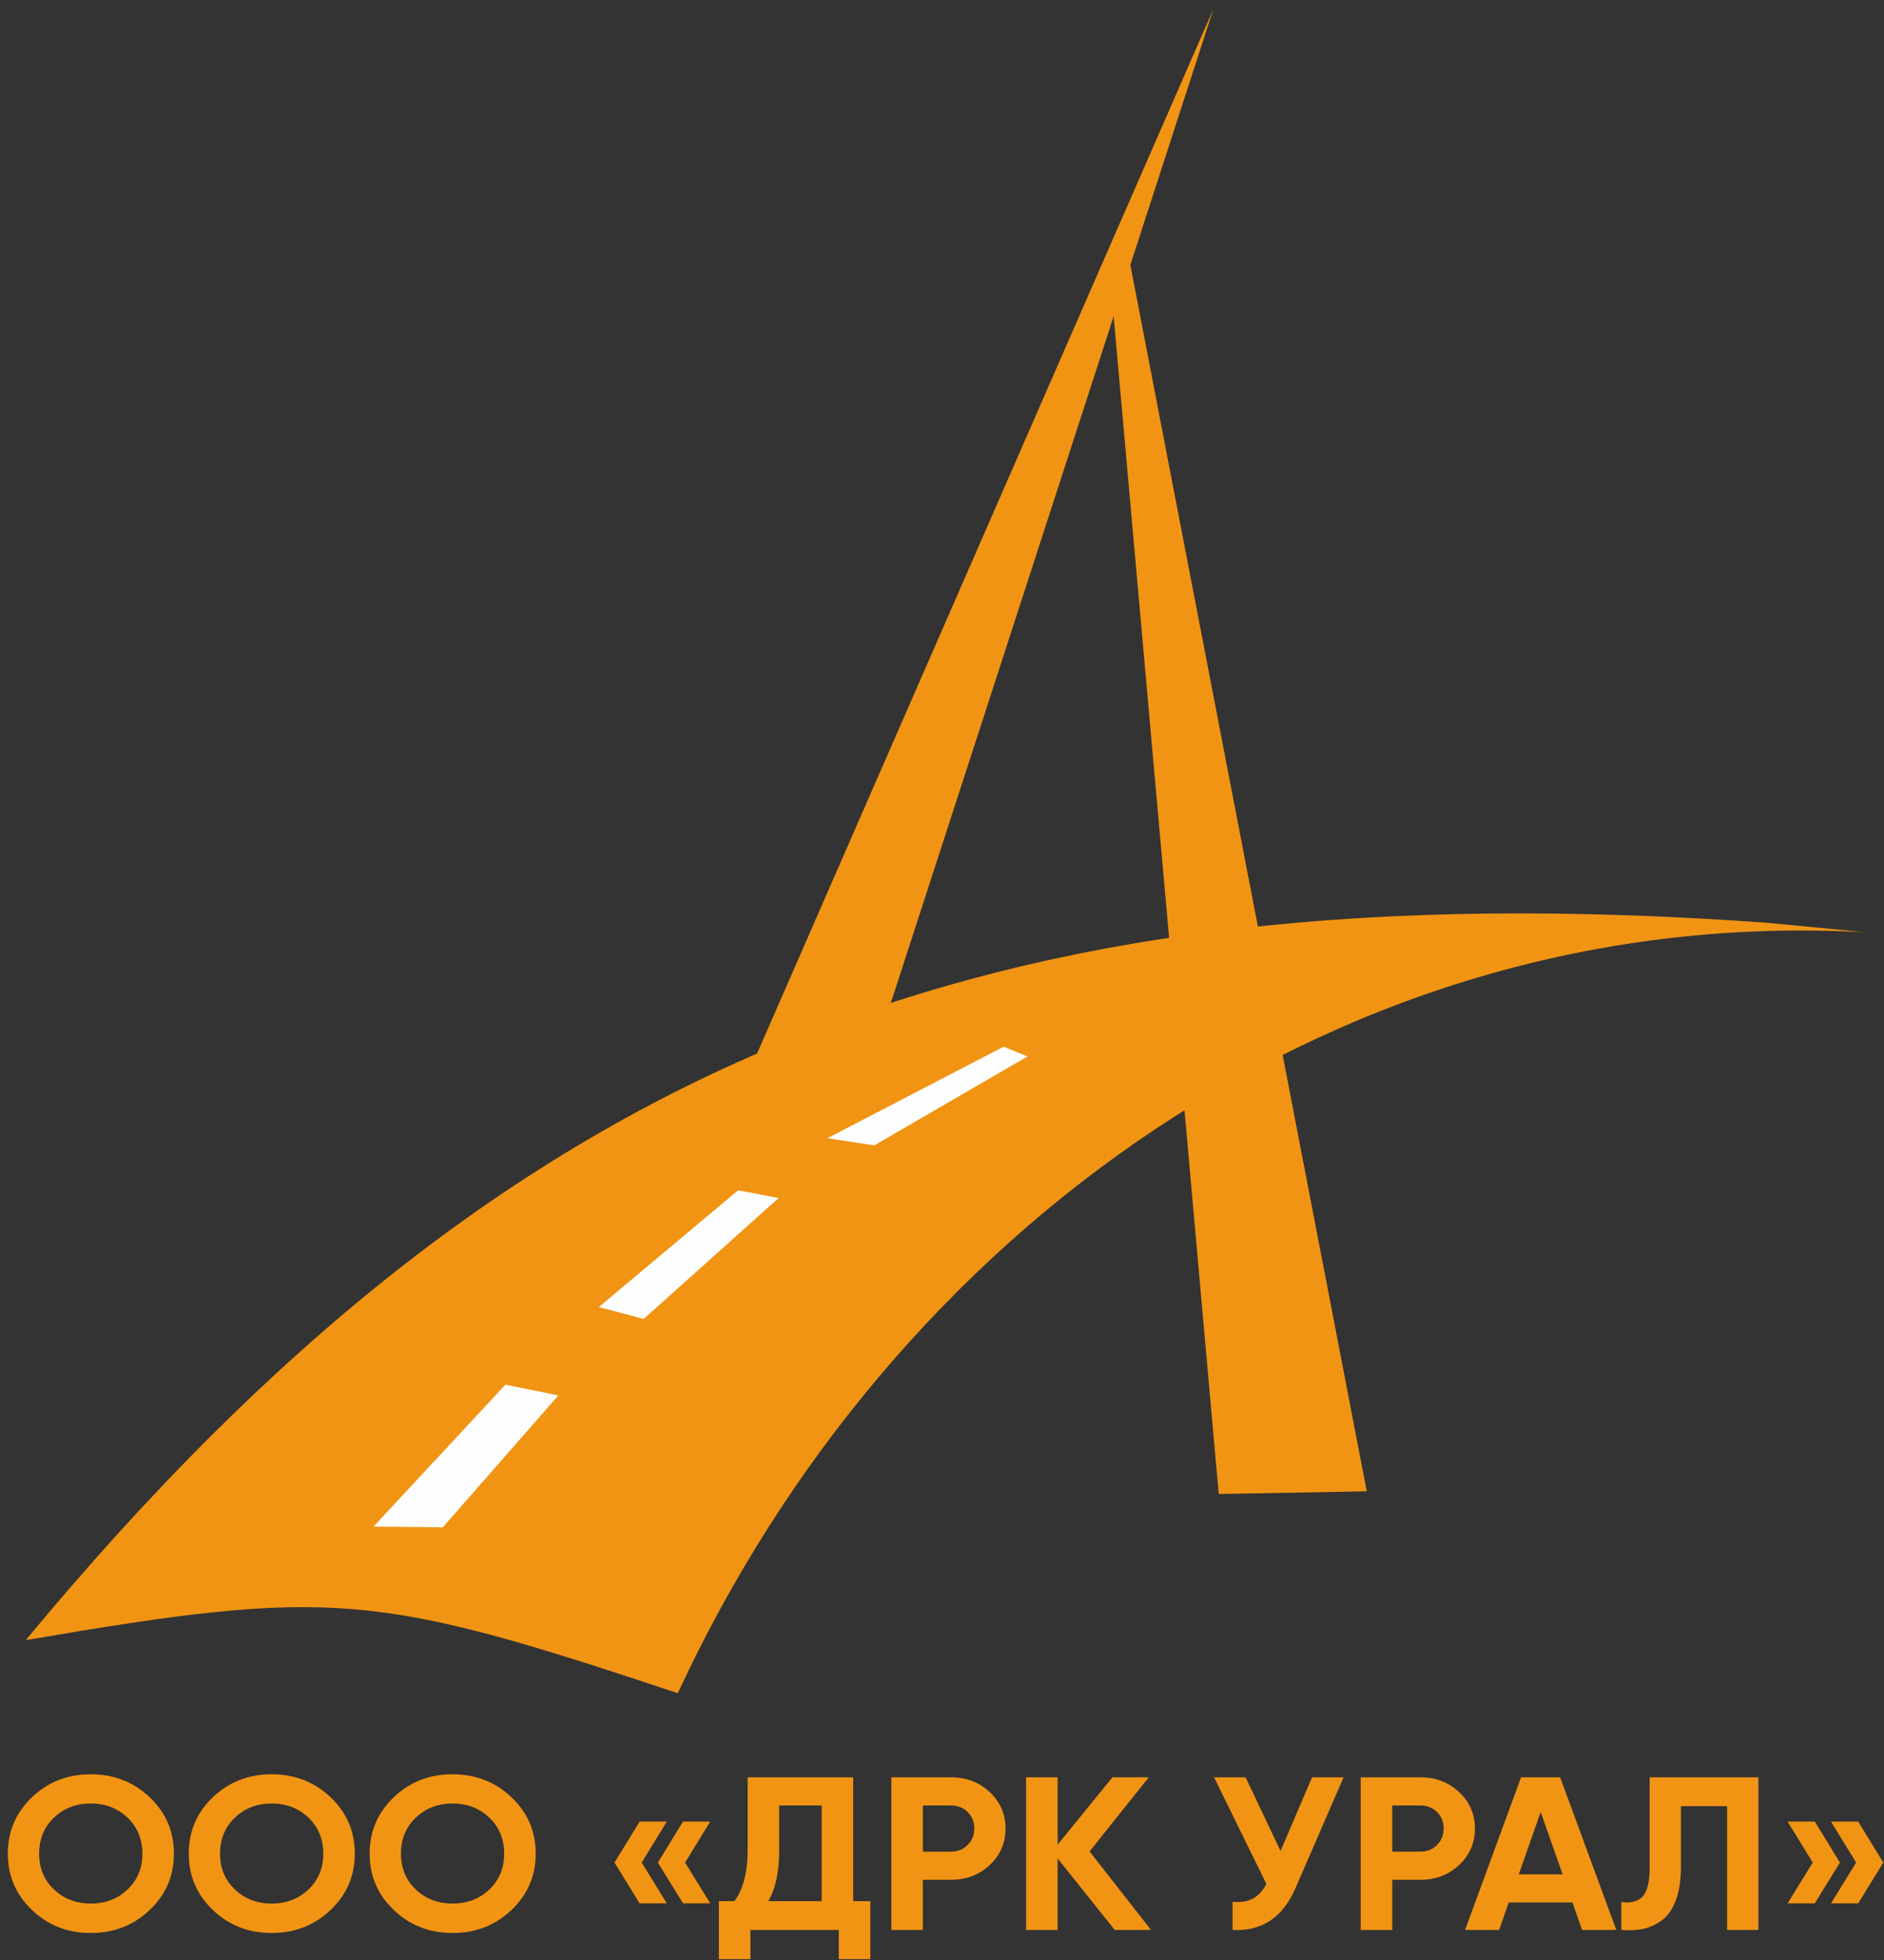
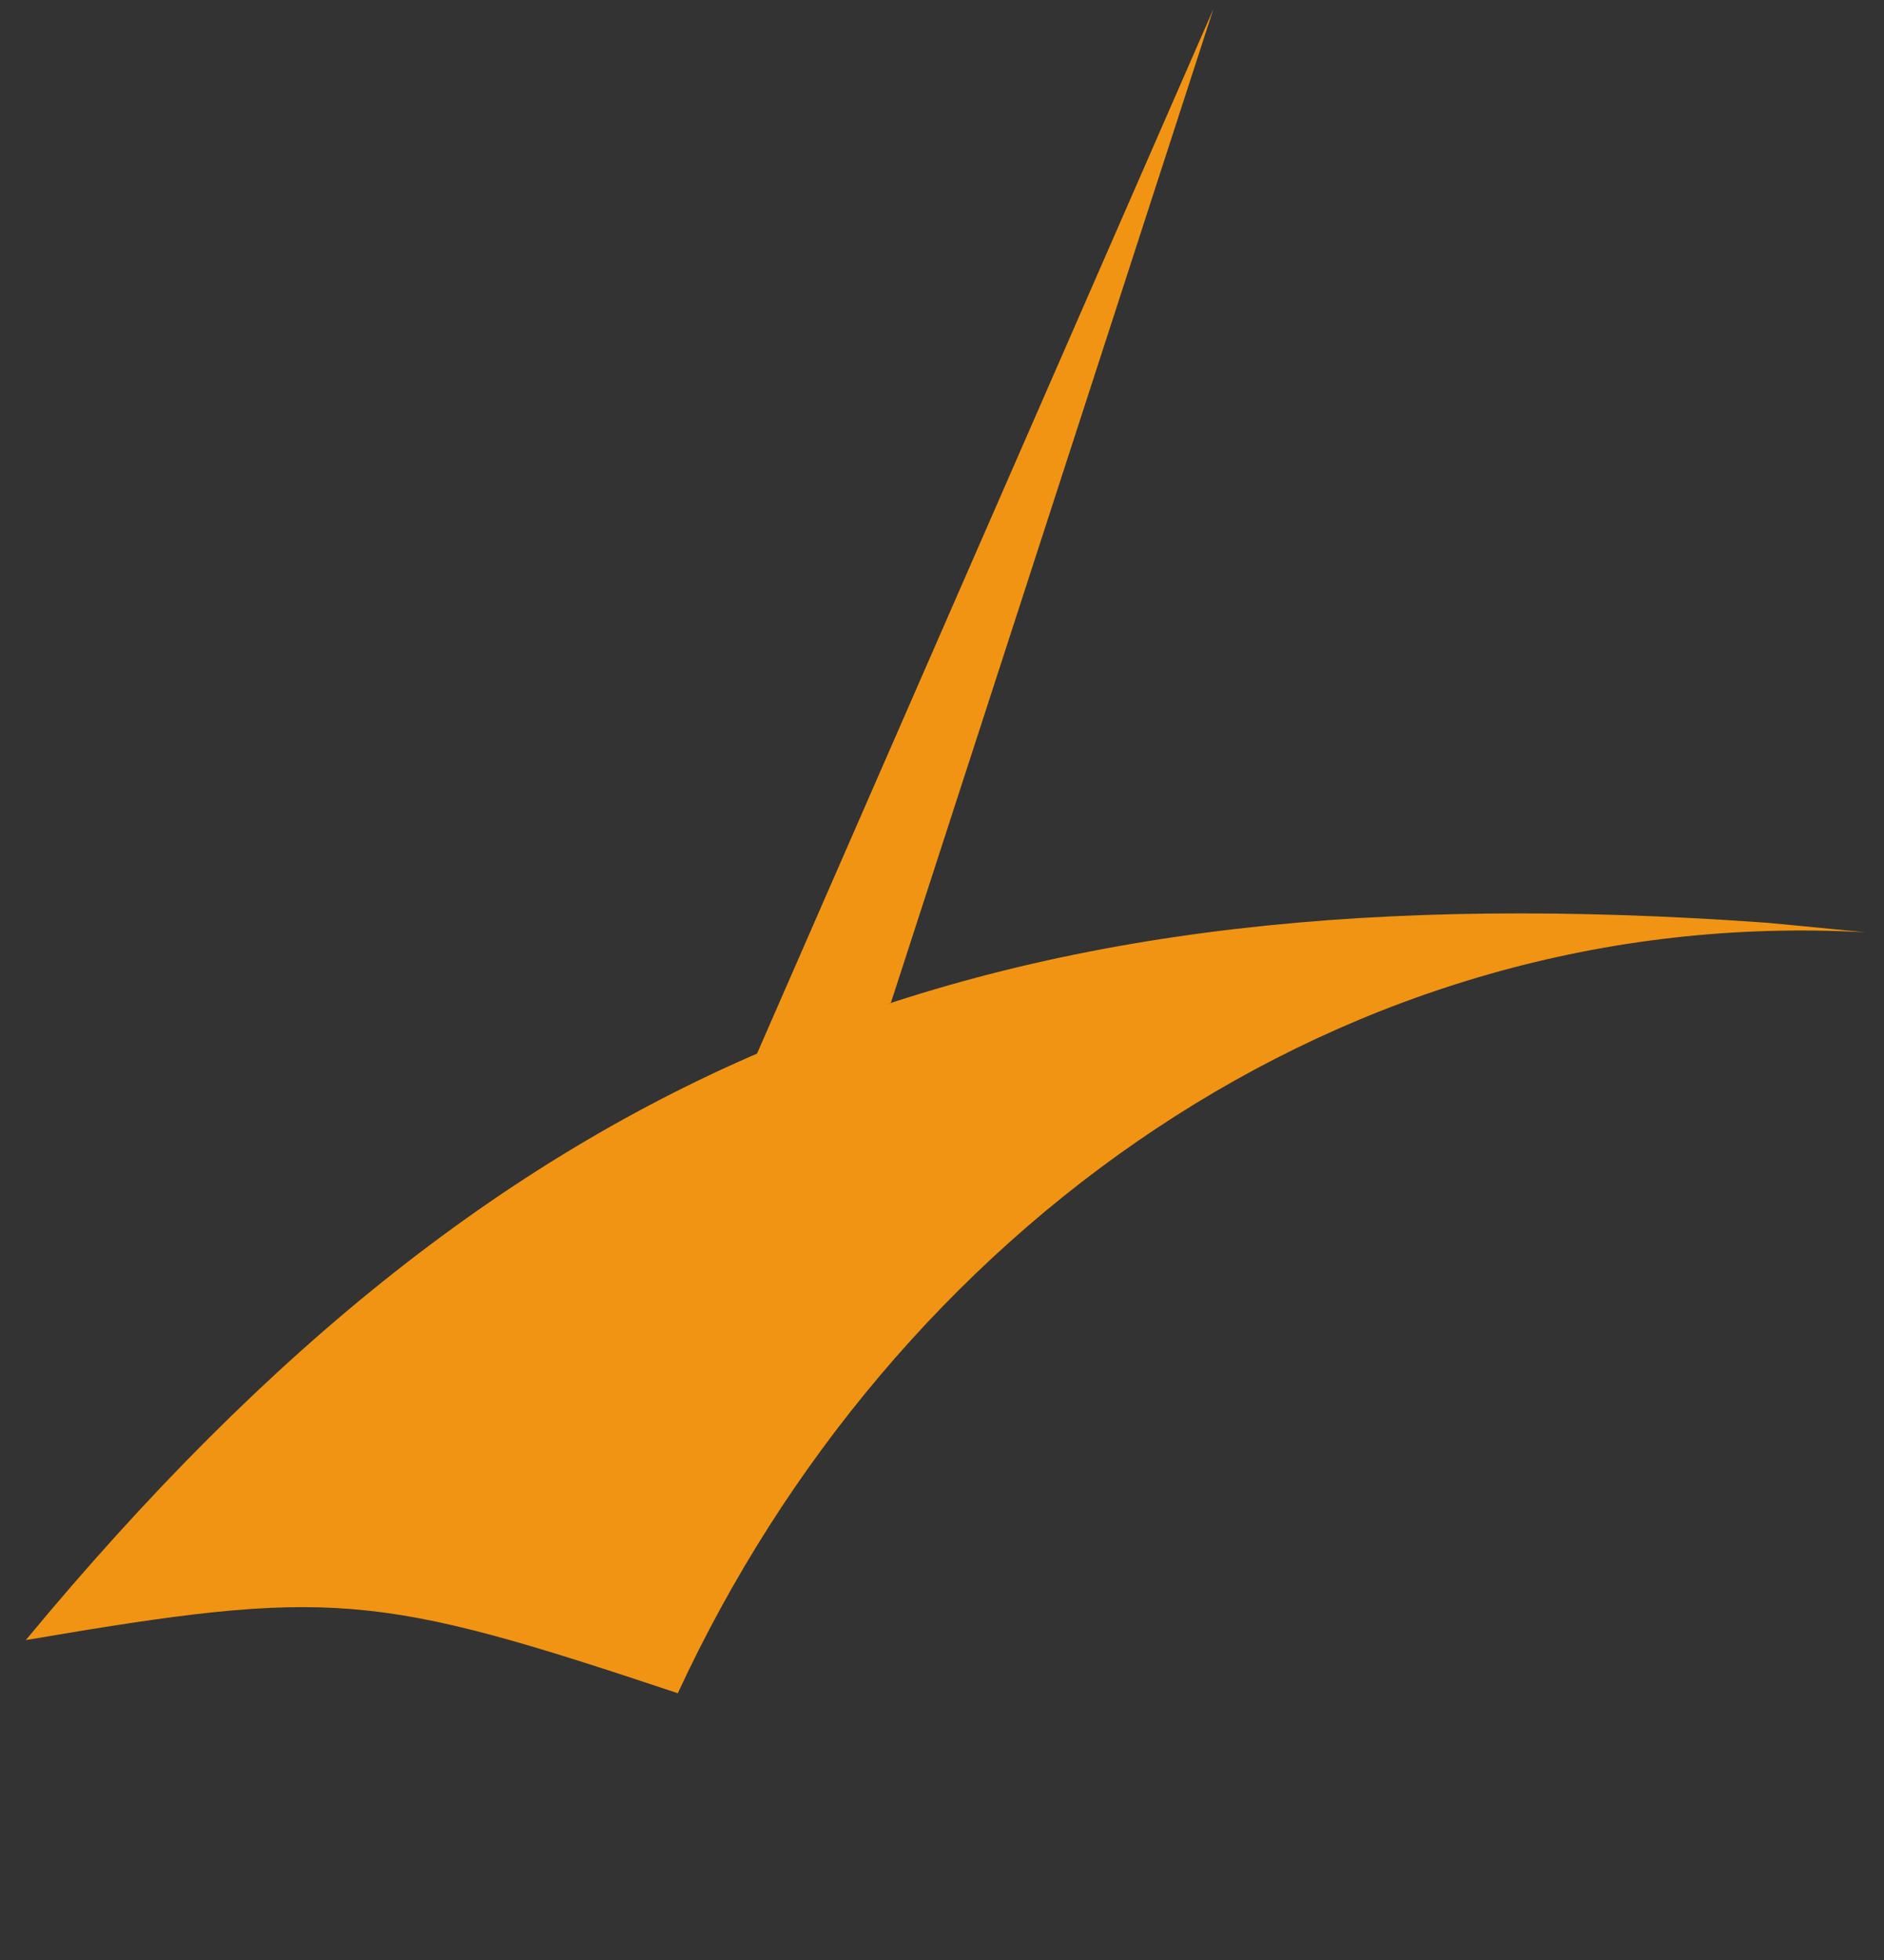
<svg xmlns="http://www.w3.org/2000/svg" width="175" height="182" viewBox="0 0 175 182" fill="none">
  <rect x="0" y="0" width="175" height="182" fill="#333333" stroke="none" />
  <path fill-rule="evenodd" clip-rule="evenodd" d="M62.96 157.227C82.817 114.327 124.807 83.874 173.272 86.569C173.272 86.569 164.646 85.721 163.892 85.668C92.332 80.587 47.649 97.674 2.394 152.296C30.827 147.445 34.817 147.846 62.96 157.227Z" fill="#F19413" />
-   <path fill-rule="evenodd" clip-rule="evenodd" d="M34.693 141.757L41.131 141.82L51.865 129.576L46.944 128.58L34.693 141.757Z" fill="#FEFEFE" />
-   <path fill-rule="evenodd" clip-rule="evenodd" d="M55.622 121.371L59.794 122.47L72.322 111.245L68.563 110.529L55.622 121.371Z" fill="#FEFEFE" />
-   <path fill-rule="evenodd" clip-rule="evenodd" d="M76.851 105.694L81.211 106.355L95.444 98.099L93.225 97.193L76.851 105.694Z" fill="#FEFEFE" />
-   <path fill-rule="evenodd" clip-rule="evenodd" d="M113.205 138.729L126.955 138.479L104.767 23.416L103.392 28.79L113.205 138.729Z" fill="#F29413" />
  <path fill-rule="evenodd" clip-rule="evenodd" d="M112.702 0.855L69.931 98.722L82.751 93.119L112.702 0.855Z" fill="#F29413" />
-   <path d="M13.905 177.356C12.405 178.78 10.581 179.492 8.431 179.492C6.281 179.492 4.46 178.78 2.968 177.356C1.475 175.932 0.729 174.188 0.729 172.122C0.729 170.058 1.475 168.313 2.968 166.889C4.46 165.465 6.281 164.754 8.431 164.754C10.581 164.754 12.405 165.465 13.905 166.889C15.404 168.313 16.154 170.058 16.154 172.122C16.154 174.188 15.404 175.932 13.905 177.356ZM5.015 175.453C5.935 176.323 7.073 176.759 8.431 176.759C9.789 176.759 10.928 176.323 11.847 175.453C12.766 174.582 13.226 173.472 13.226 172.122C13.226 170.773 12.766 169.659 11.847 168.782C10.928 167.905 9.789 167.466 8.431 167.466C7.073 167.466 5.935 167.905 5.015 168.782C4.096 169.659 3.636 170.773 3.636 172.122C3.636 173.472 4.096 174.582 5.015 175.453ZM30.708 177.356C29.209 178.78 27.384 179.492 25.234 179.492C23.084 179.492 21.263 178.78 19.771 177.356C18.279 175.932 17.533 174.188 17.533 172.122C17.533 170.058 18.279 168.313 19.771 166.889C21.263 165.465 23.084 164.754 25.234 164.754C27.384 164.754 29.209 165.465 30.708 166.889C32.208 168.313 32.957 170.058 32.957 172.122C32.957 174.188 32.208 175.932 30.708 177.356ZM21.818 175.453C22.738 176.323 23.876 176.759 25.234 176.759C26.592 176.759 27.731 176.323 28.65 175.453C29.569 174.582 30.029 173.472 30.029 172.122C30.029 170.773 29.569 169.659 28.65 168.782C27.731 167.905 26.592 167.466 25.234 167.466C23.876 167.466 22.738 167.905 21.818 168.782C20.899 169.659 20.439 170.773 20.439 172.122C20.439 173.472 20.899 174.582 21.818 175.453ZM47.512 177.356C46.012 178.78 44.188 179.492 42.037 179.492C39.888 179.492 38.066 178.78 36.574 177.356C35.082 175.932 34.336 174.188 34.336 172.122C34.336 170.058 35.082 168.313 36.574 166.889C38.066 165.465 39.888 164.754 42.037 164.754C44.188 164.754 46.012 165.465 47.512 166.889C49.011 168.313 49.76 170.058 49.76 172.122C49.76 174.188 49.011 175.932 47.512 177.356ZM38.622 175.453C39.541 176.323 40.68 176.759 42.037 176.759C43.395 176.759 44.534 176.323 45.453 175.453C46.373 174.582 46.832 173.472 46.832 172.122C46.832 170.773 46.373 169.659 45.453 168.782C44.534 167.905 43.395 167.466 42.037 167.466C40.68 167.466 39.541 167.905 38.622 168.782C37.702 169.659 37.243 170.773 37.243 172.122C37.243 173.472 37.702 174.582 38.622 175.453ZM61.938 169.146L59.604 172.952L61.938 176.738H59.413L57.08 172.952L59.413 169.146H61.938ZM65.969 169.146L63.636 172.952L65.969 176.738H63.445L61.111 172.952L63.445 169.146H65.969ZM79.251 176.536H80.842V181.921H77.914V179.208H69.703V181.921H66.775V176.536H68.218C69.038 175.443 69.449 173.843 69.449 171.738V165.037H79.251V176.536ZM71.358 176.536H76.323V167.648H72.377V171.779C72.377 173.83 72.037 175.416 71.358 176.536ZM88.331 165.037C89.76 165.037 90.962 165.496 91.938 166.414C92.914 167.331 93.402 168.458 93.402 169.794C93.402 171.131 92.914 172.257 91.938 173.175C90.962 174.093 89.76 174.552 88.331 174.552H85.722V179.208H82.794V165.037H88.331ZM88.331 171.94C88.953 171.94 89.47 171.735 89.88 171.323C90.29 170.911 90.495 170.402 90.495 169.794C90.495 169.174 90.29 168.661 89.88 168.256C89.47 167.851 88.953 167.648 88.331 167.648H85.722V171.94H88.331ZM106.917 179.208H103.543L98.239 172.568V179.208H95.311V165.037H98.239V171.293L103.331 165.037H106.704L101.209 171.92L106.917 179.208ZM121.874 165.037H124.801L120.347 175.301C119.158 178.054 117.206 179.357 114.491 179.208V176.597C115.283 176.664 115.923 176.56 116.411 176.283C116.898 176.006 117.305 175.557 117.631 174.937L112.772 165.037H115.7L118.946 171.879L121.874 165.037ZM131.93 165.037C133.359 165.037 134.561 165.496 135.537 166.414C136.513 167.331 137.001 168.458 137.001 169.794C137.001 171.131 136.513 172.257 135.537 173.175C134.561 174.093 133.359 174.552 131.93 174.552H129.321V179.208H126.393V165.037H131.93ZM131.93 171.94C132.553 171.94 133.069 171.735 133.479 171.323C133.889 170.911 134.095 170.402 134.095 169.794C134.095 169.174 133.889 168.661 133.479 168.256C133.069 167.851 132.553 167.648 131.93 167.648H129.321V171.94H131.93ZM146.952 179.208L146.061 176.658H140.141L139.25 179.208H136.089L141.287 165.037H144.915L150.134 179.208H146.952ZM141.075 174.046H145.148L143.111 168.256L141.075 174.046ZM150.601 179.208V176.617C151.478 176.738 152.136 176.57 152.574 176.111C153.013 175.652 153.231 174.755 153.231 173.418V165.037H163.331V179.208H160.424V167.709H156.138V173.337C156.138 174.566 155.983 175.598 155.671 176.435C155.36 177.272 154.932 177.892 154.388 178.298C153.843 178.702 153.264 178.972 152.648 179.107C152.033 179.242 151.35 179.276 150.601 179.208ZM168.571 169.146L170.905 172.952L168.571 176.738H166.047L168.38 172.952L166.047 169.146H168.571ZM172.602 169.146L174.936 172.952L172.602 176.738H170.078L172.411 172.952L170.078 169.146H172.602Z" fill="#F29413" />
</svg>